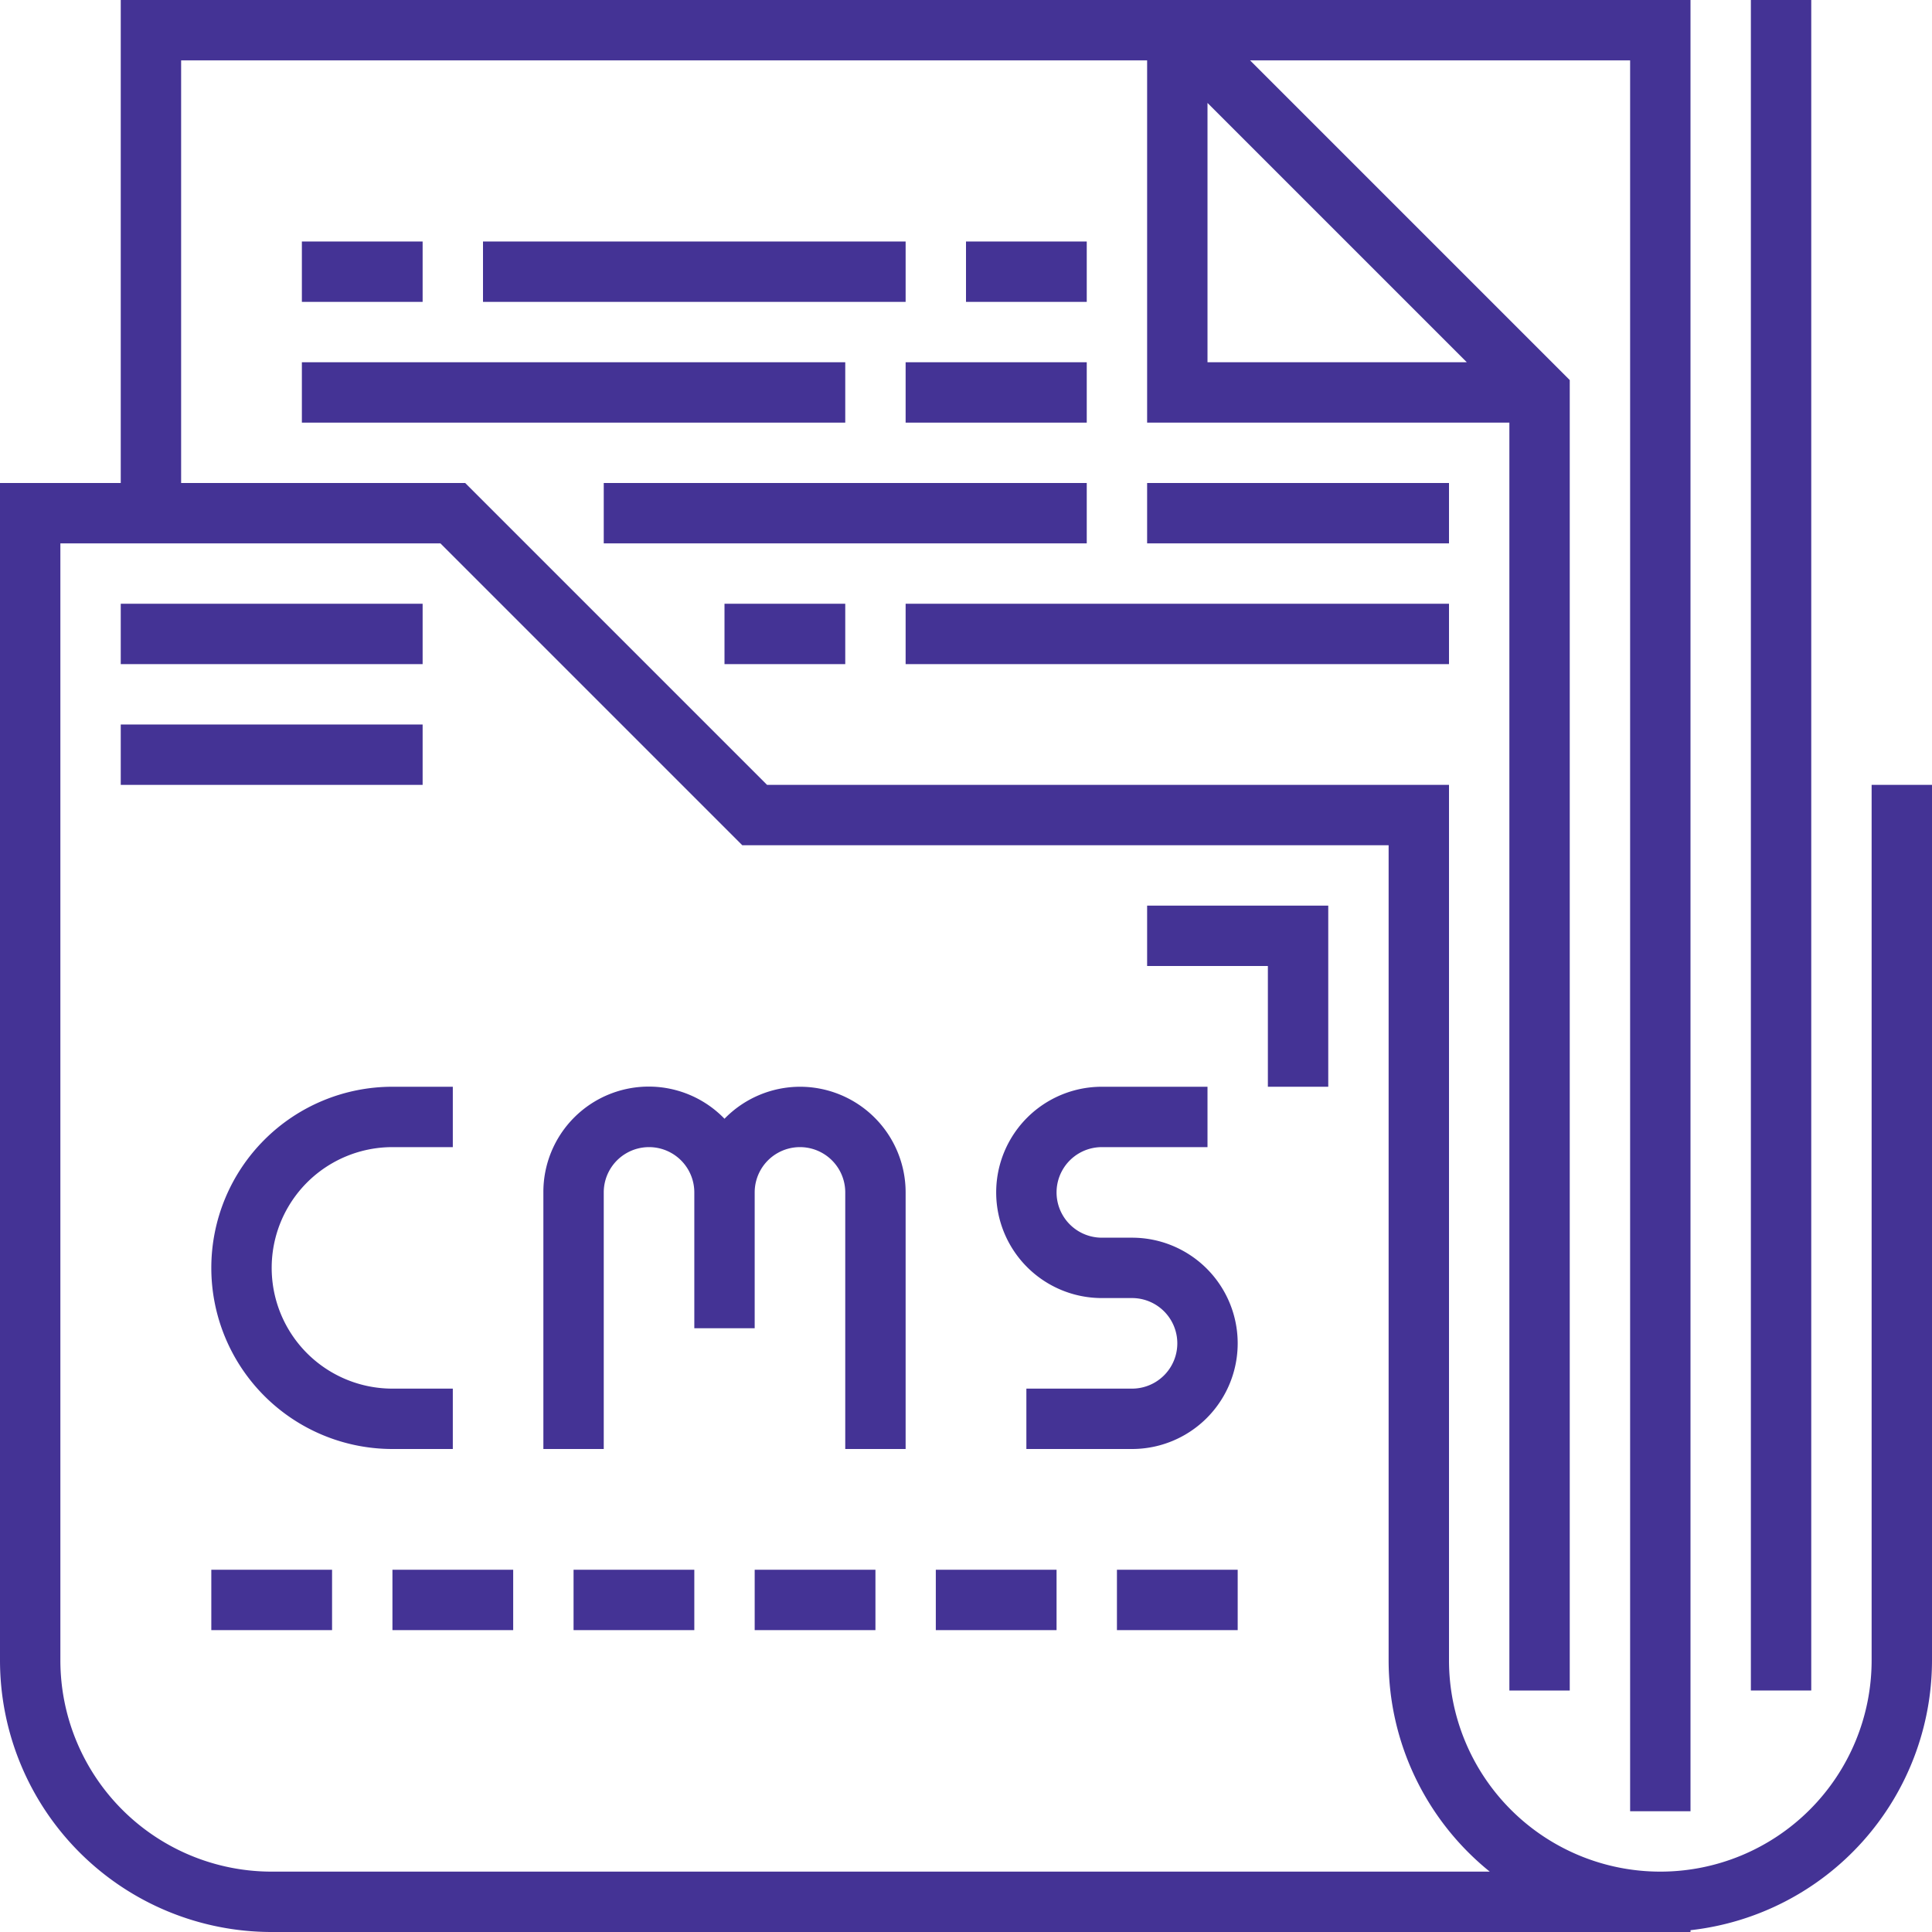
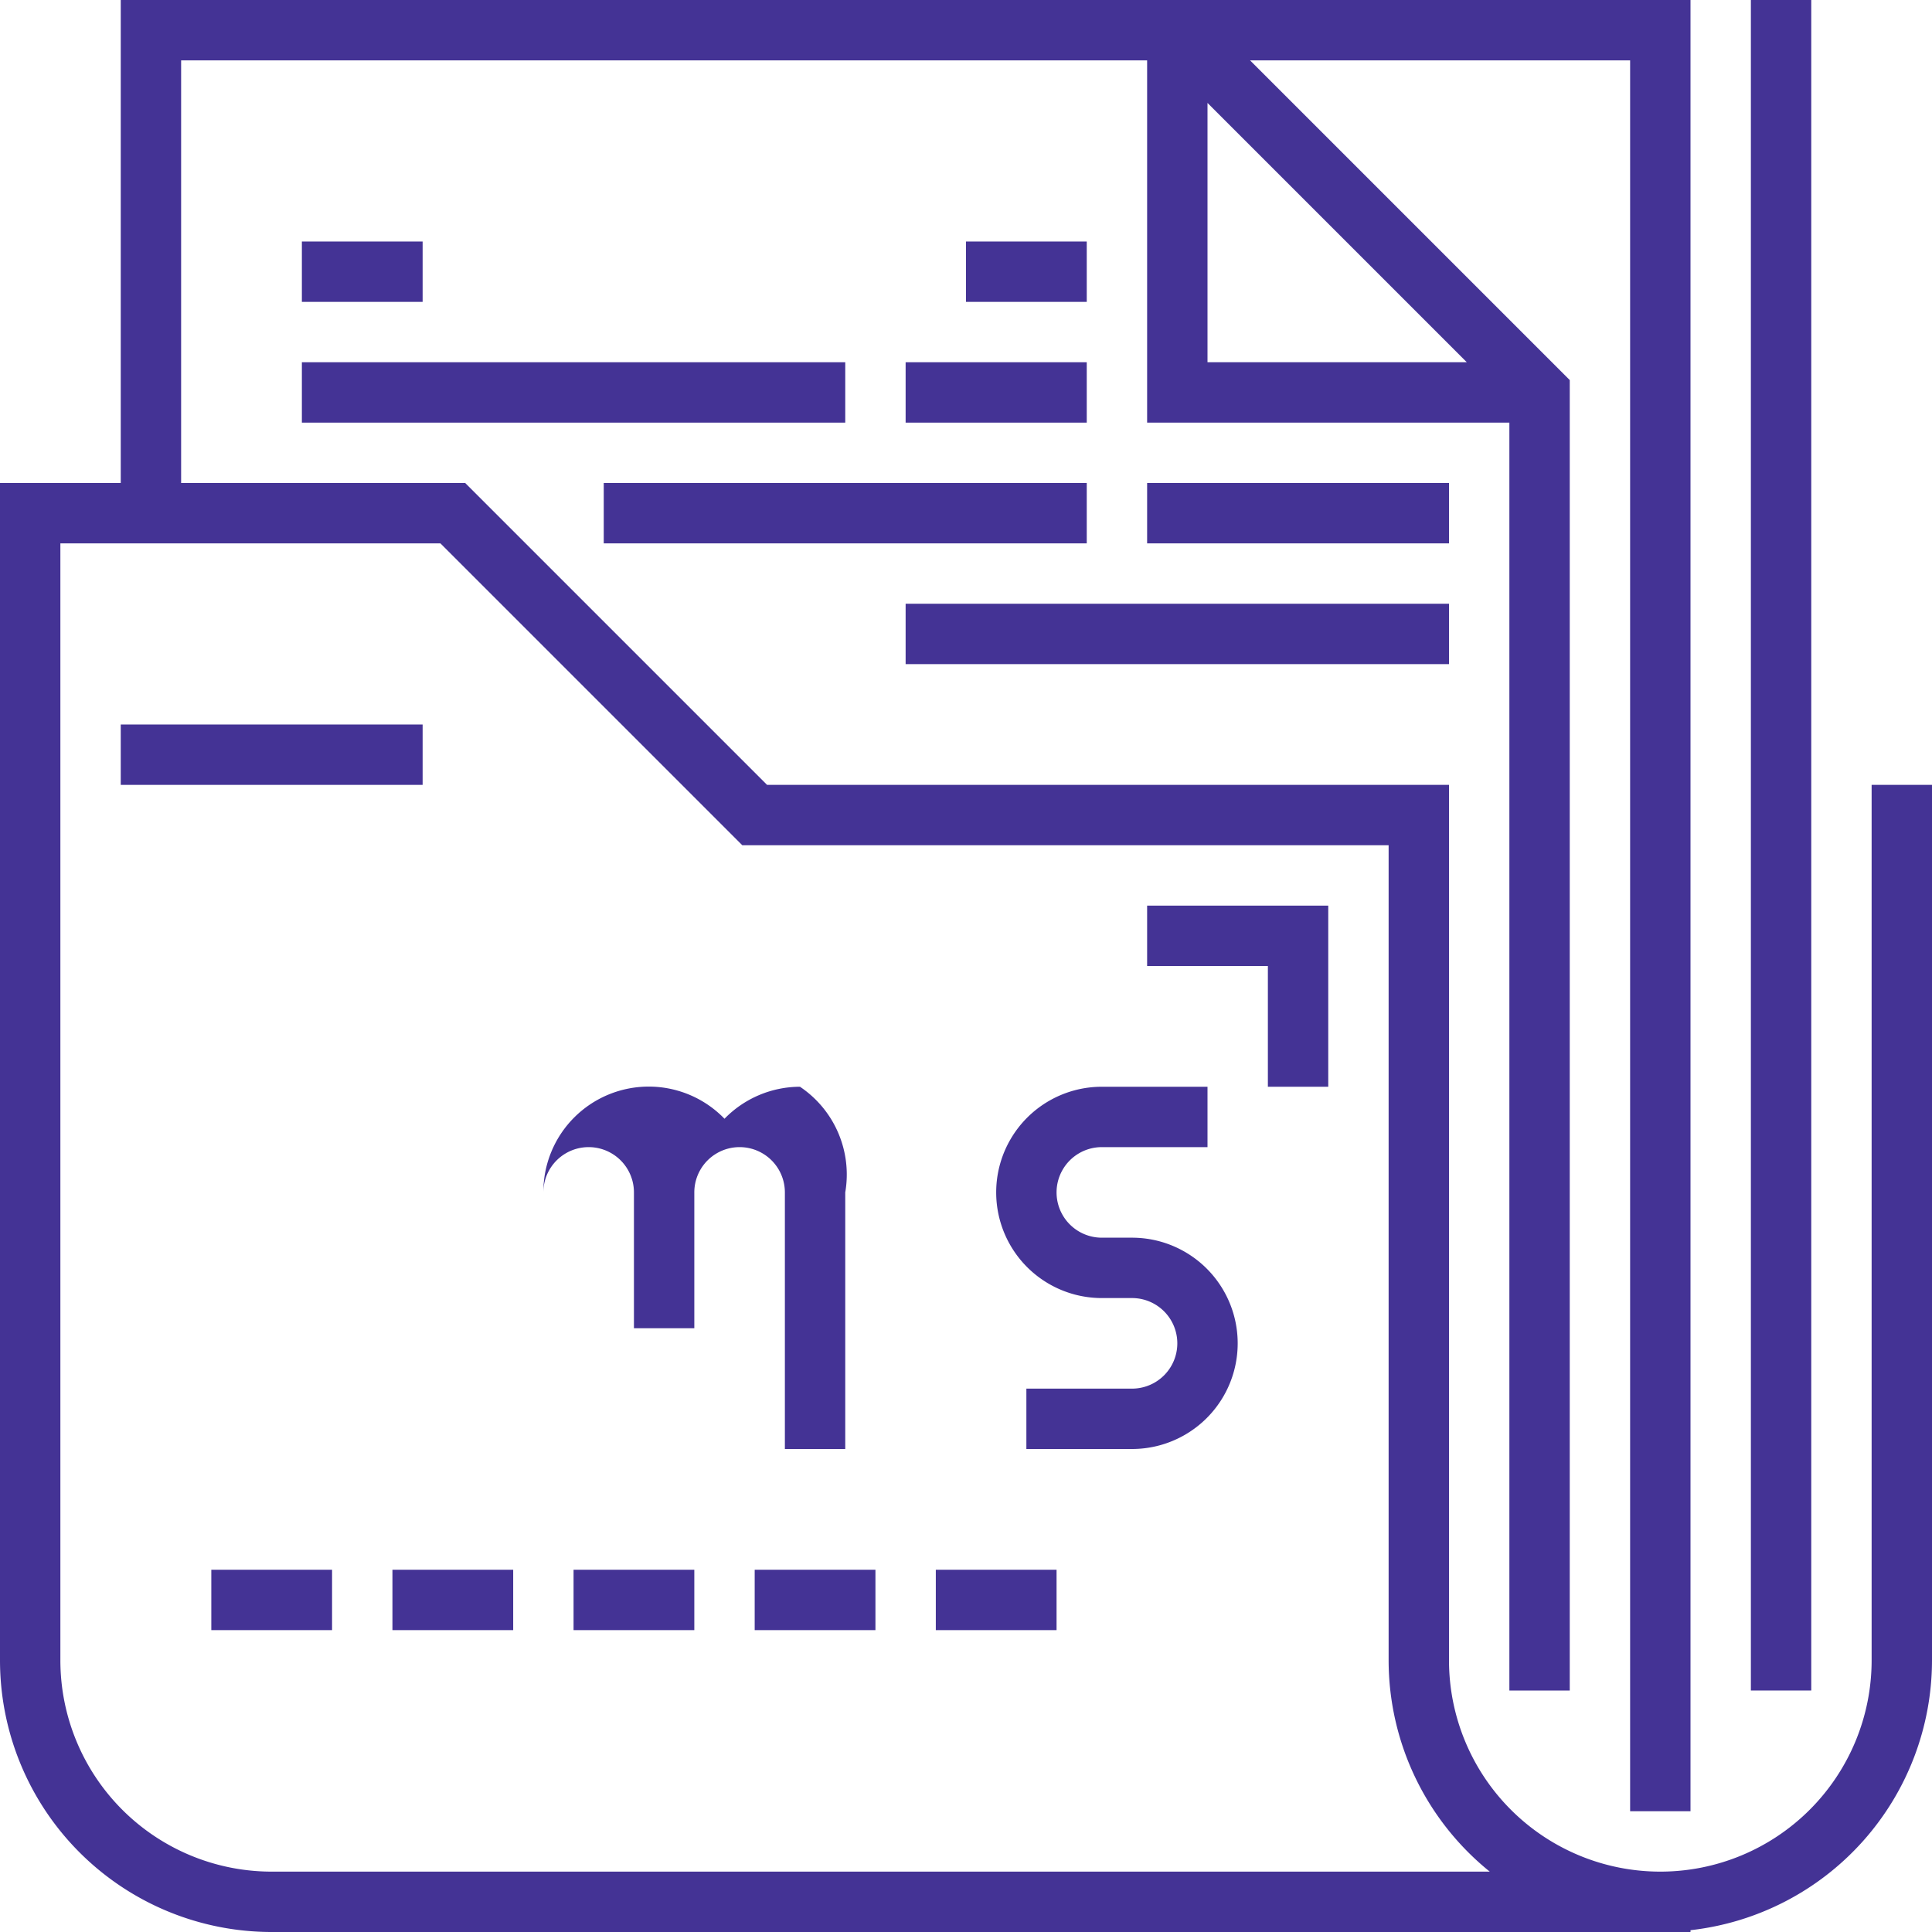
<svg xmlns="http://www.w3.org/2000/svg" viewBox="0 0 64 64">
  <defs>
    <style>
      .a {
        fill: #443395;
      }
    </style>
  </defs>
  <title>psd-to-wordpress-custom-theme</title>
  <g>
    <rect class="a" x="58" width="2" height="56" />
    <path class="a" d="M62,26V55a7,7,0,0,1-14,0V26H25.41l-10-10H6V2H38V14H50V56h2V12.59L41.41,2H54V60h2V0H4V16H0V55a9,9,0,0,0,9,9H56v-.06A9,9,0,0,0,64,55V26ZM40,3.41,48.59,12H40ZM9,62a7,7,0,0,1-7-7V18H14.59l10,10H46V55a9,9,0,0,0,3.35,7Z" />
    <rect class="a" x="10" y="8" width="4" height="2" />
-     <rect class="a" x="16" y="8" width="14" height="2" />
    <rect class="a" x="32" y="8" width="4" height="2" />
    <rect class="a" x="30" y="12" width="6" height="2" />
    <rect class="a" x="10" y="12" width="18" height="2" />
    <rect class="a" x="20" y="16" width="16" height="2" />
    <rect class="a" x="38" y="16" width="10" height="2" />
-     <rect class="a" x="24" y="20" width="4" height="2" />
    <rect class="a" x="30" y="20" width="18" height="2" />
-     <rect class="a" x="4" y="20" width="10" height="2" />
    <rect class="a" x="4" y="24" width="10" height="2" />
-     <path class="a" d="M7,42a6,6,0,0,0,6,6h2V46H13a4,4,0,0,1,0-8h2V36H13A6,6,0,0,0,7,42Z" />
    <path class="a" d="M37.5,41h-1a1.5,1.5,0,0,1,0-3H40V36H36.5a3.5,3.5,0,0,0,0,7h1a1.5,1.5,0,0,1,0,3H34v2h3.5a3.5,3.5,0,0,0,0-7Z" />
-     <path class="a" d="M26.5,36A3.5,3.5,0,0,0,24,37.06a3.49,3.49,0,0,0-6,2.44V48h2V39.5a1.5,1.5,0,0,1,3,0V44h2V39.5a1.5,1.5,0,0,1,3,0V48h2V39.5A3.5,3.5,0,0,0,26.5,36Z" />
+     <path class="a" d="M26.5,36A3.5,3.5,0,0,0,24,37.06a3.49,3.49,0,0,0-6,2.44V48V39.5a1.5,1.5,0,0,1,3,0V44h2V39.5a1.5,1.5,0,0,1,3,0V48h2V39.5A3.5,3.5,0,0,0,26.5,36Z" />
    <rect class="a" x="7" y="52" width="4" height="2" />
    <rect class="a" x="13" y="52" width="4" height="2" />
    <rect class="a" x="19" y="52" width="4" height="2" />
    <rect class="a" x="25" y="52" width="4" height="2" />
    <rect class="a" x="31" y="52" width="4" height="2" />
-     <rect class="a" x="37" y="52" width="4" height="2" />
    <polygon class="a" points="38 32 42 32 42 36 44 36 44 30 38 30 38 32" />
  </g>
</svg>